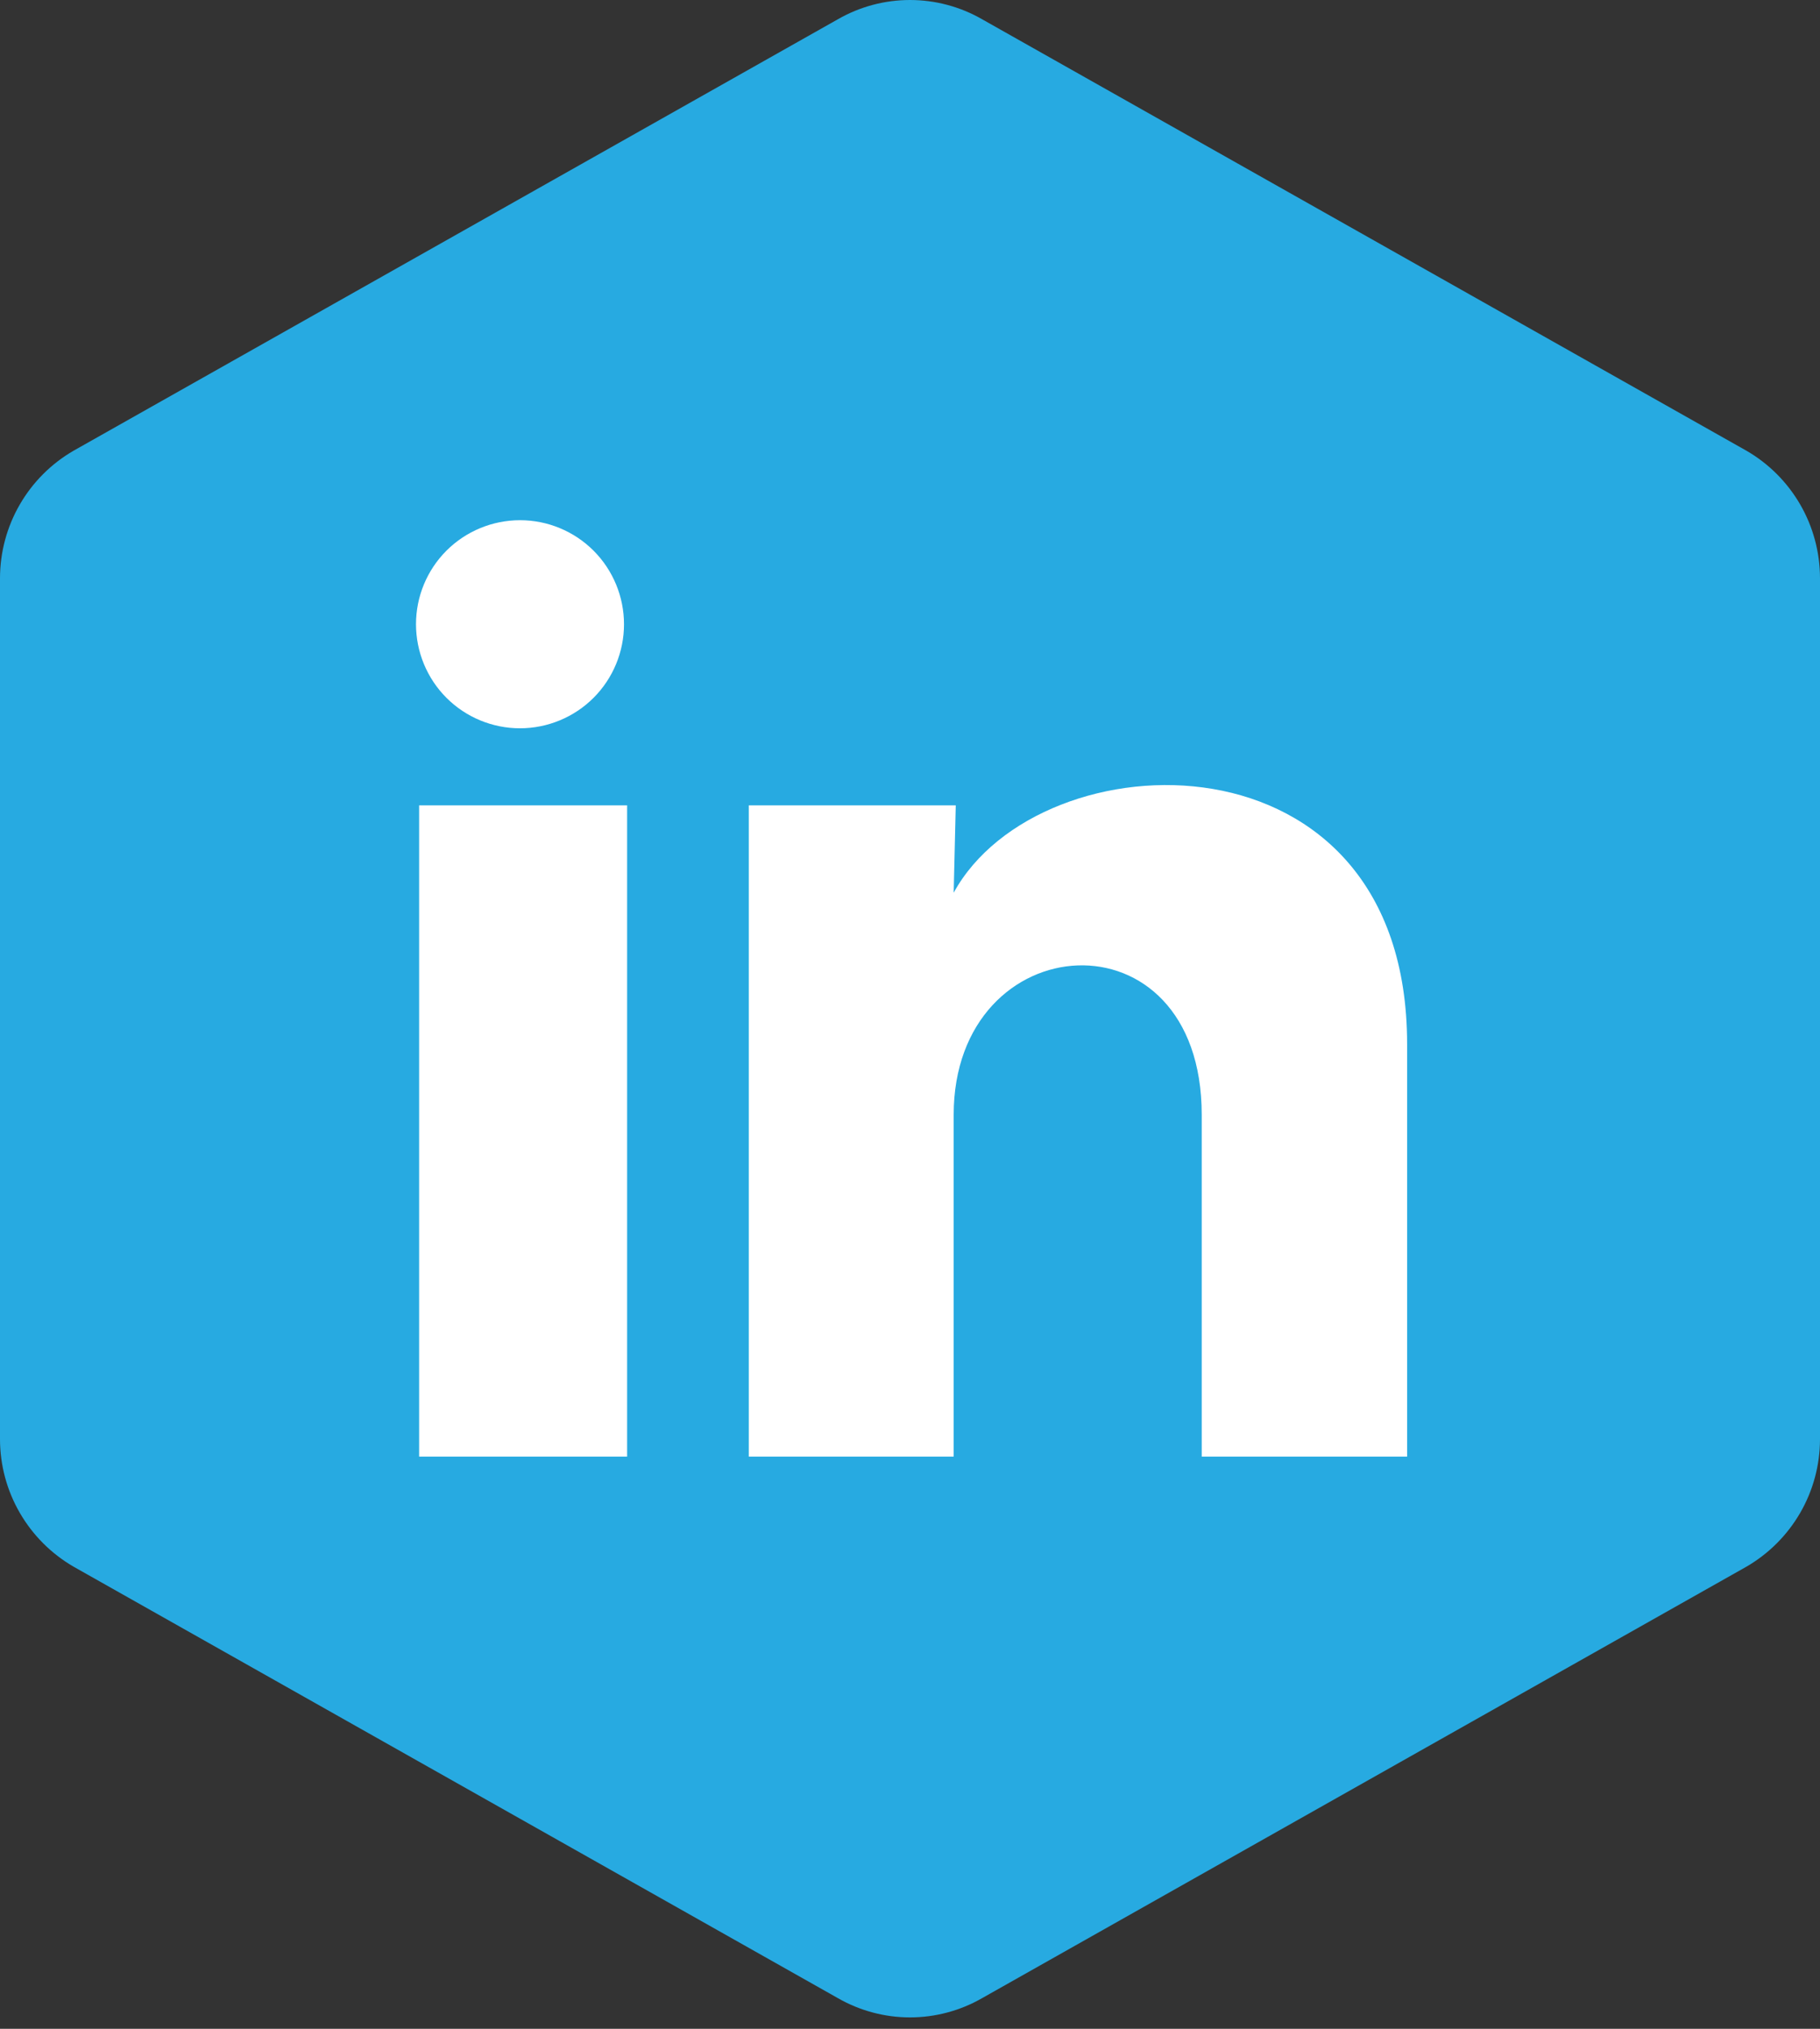
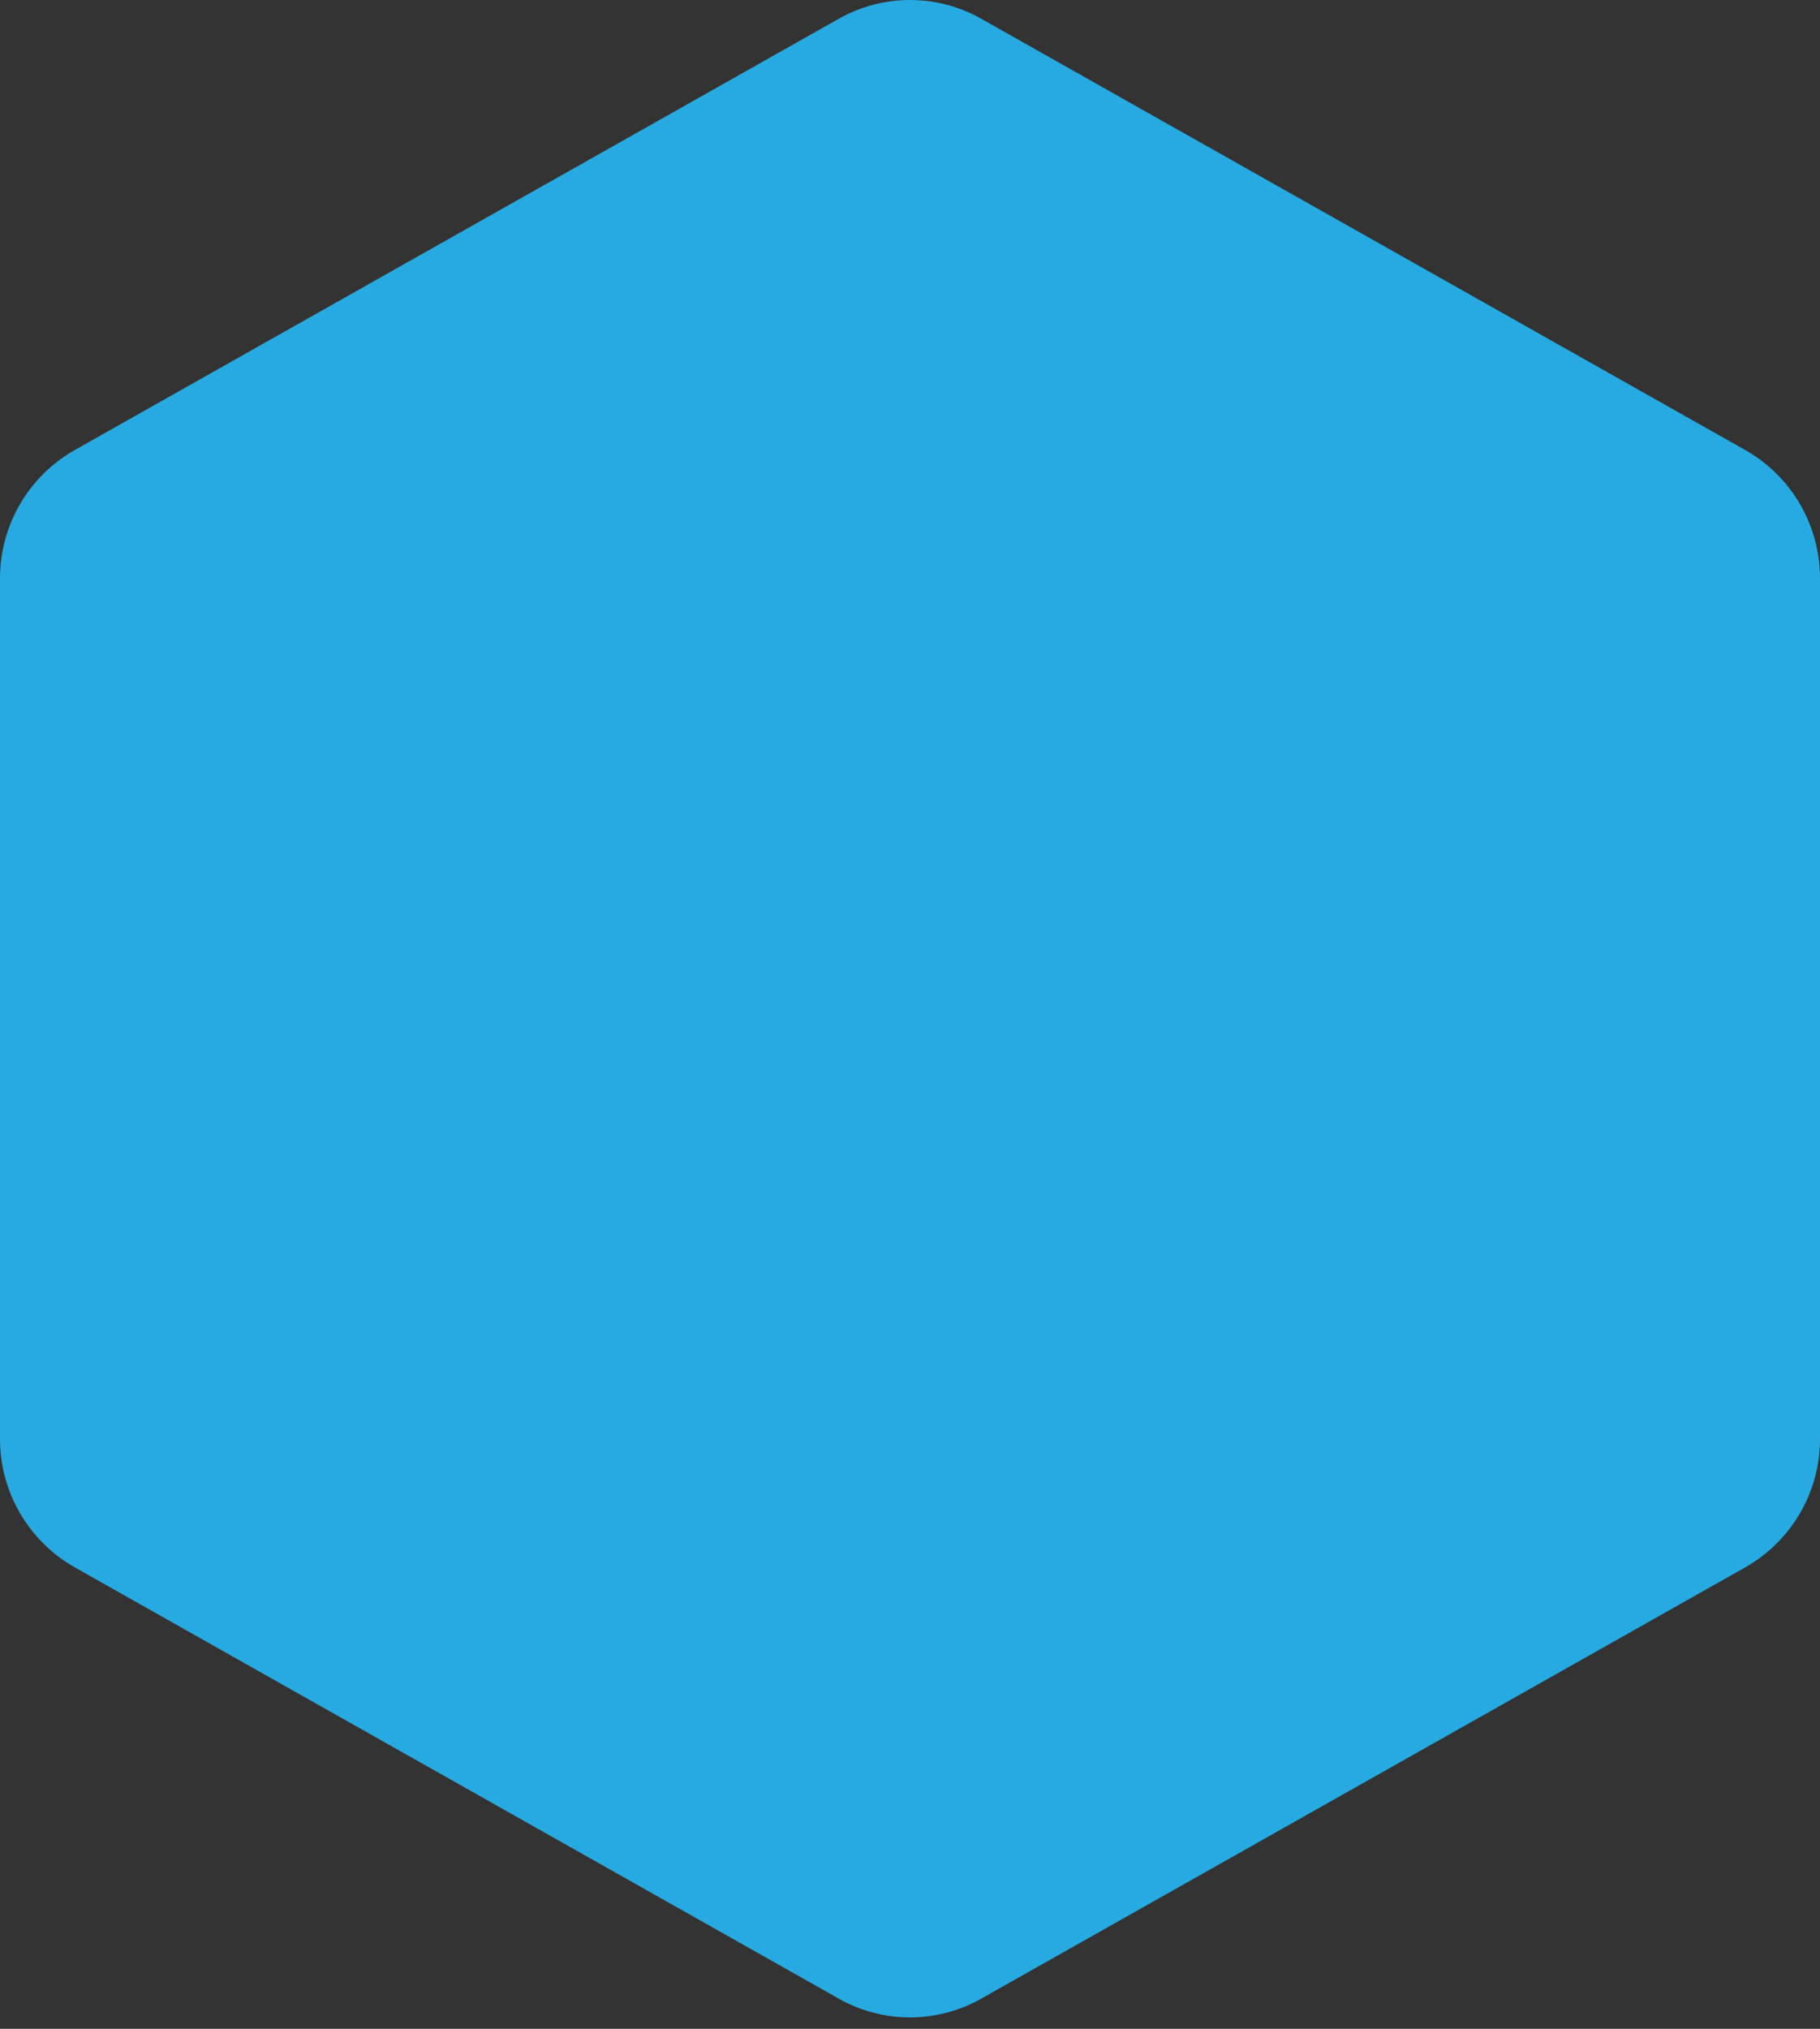
<svg xmlns="http://www.w3.org/2000/svg" width="35" height="39" viewBox="0 0 35 39" fill="none">
  <rect x="0" y="0" width="35" height="39" fill="#333333" stroke="none" />
  <path d="M33.583 8.663L18.883 0.368C18.462 0.127 17.985 0 17.5 0C17.015 0 16.538 0.127 16.117 0.368L1.417 8.663C0.987 8.911 0.63 9.268 0.381 9.698C0.132 10.128 0.001 10.616 0 11.113V27.668C0.001 28.165 0.132 28.652 0.381 29.082C0.63 29.512 0.987 29.869 1.417 30.118L16.117 38.413C16.538 38.654 17.015 38.781 17.5 38.781C17.985 38.781 18.462 38.654 18.883 38.413L33.583 30.118C34.013 29.869 34.37 29.512 34.619 29.082C34.868 28.652 34.999 28.165 35 27.668V11.113C34.999 10.616 34.868 10.128 34.619 9.698C34.37 9.268 34.013 8.911 33.583 8.663Z" fill="#27AAE1" />
-   <path d="M12 12.001C12 12.531 11.789 13.04 11.414 13.415C11.038 13.79 10.529 14 9.999 14C9.469 14 8.96 13.789 8.585 13.414C8.21 13.038 8 12.529 8 11.999C8 11.469 8.211 10.96 8.586 10.585C8.962 10.21 9.471 10 10.001 10C10.531 10 11.04 10.211 11.415 10.586C11.79 10.962 12 11.471 12 12.001ZM12.06 15.481H8.06V28.001H12.06V15.481ZM18.38 15.481H14.4V28.001H18.34V21.431C18.34 17.771 23.11 17.431 23.11 21.431V28.001H27.06V20.071C27.06 13.901 20 14.131 18.34 17.161L18.38 15.481Z" fill="white" />
</svg>